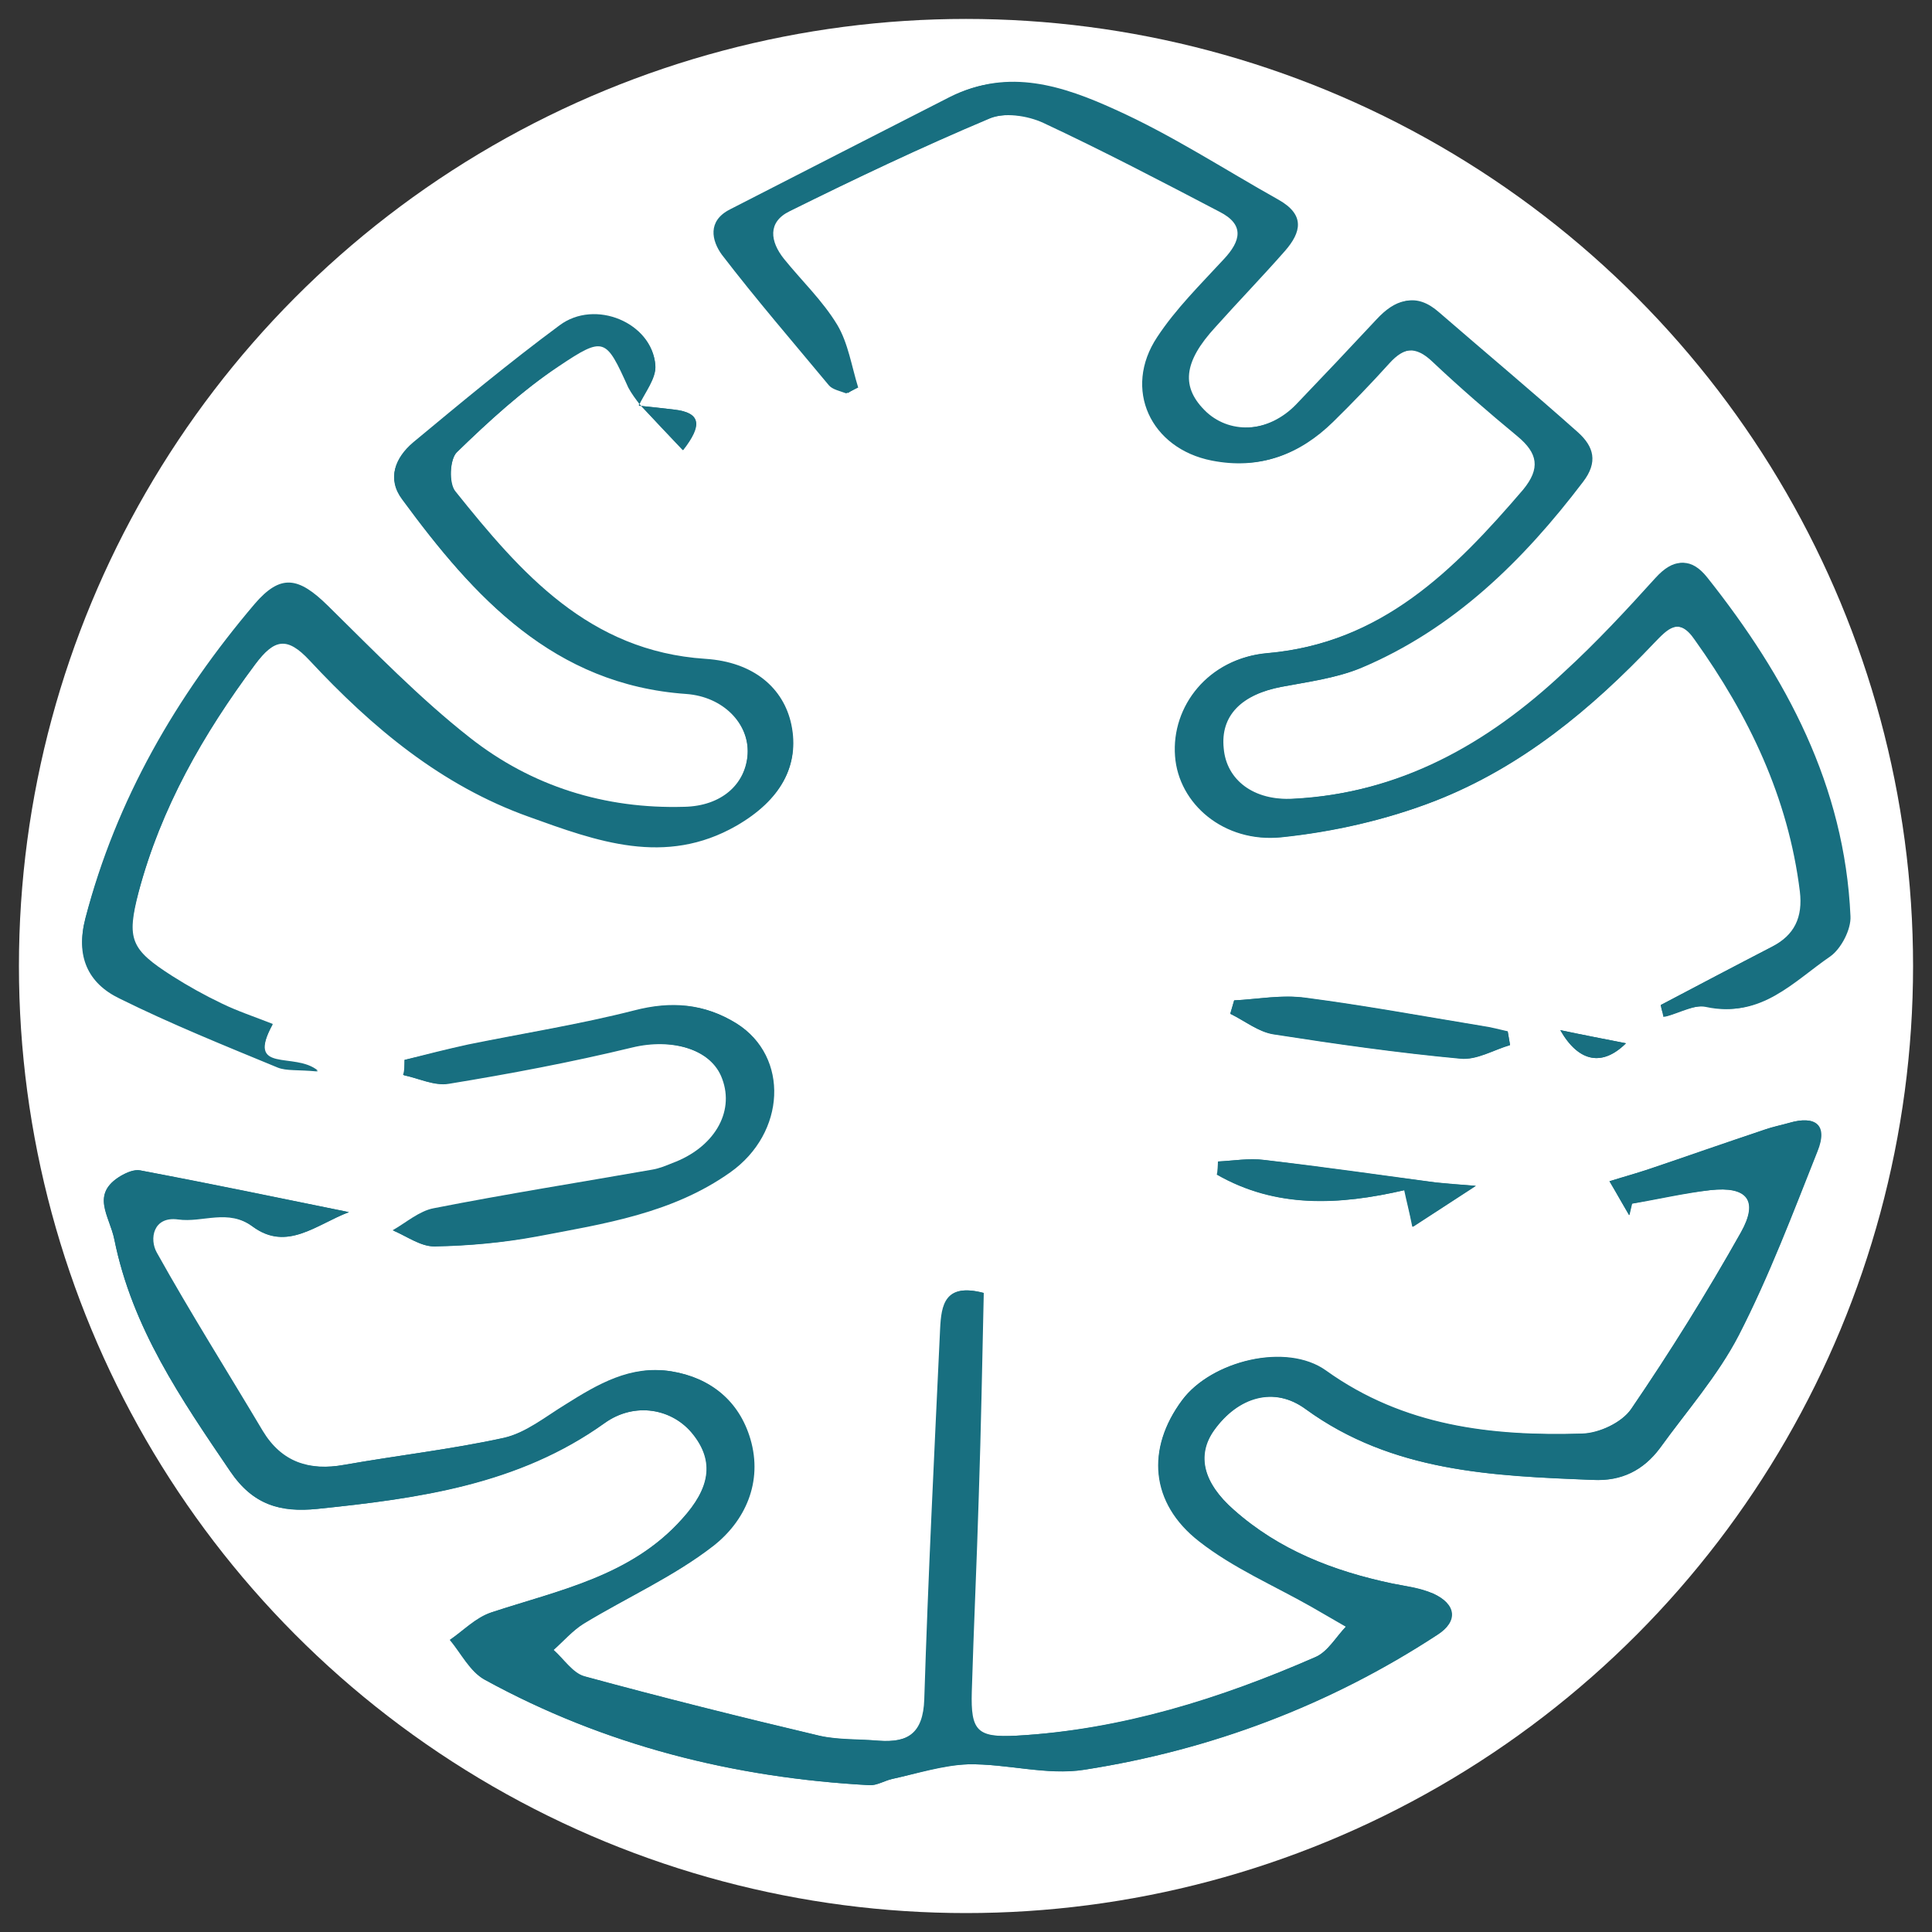
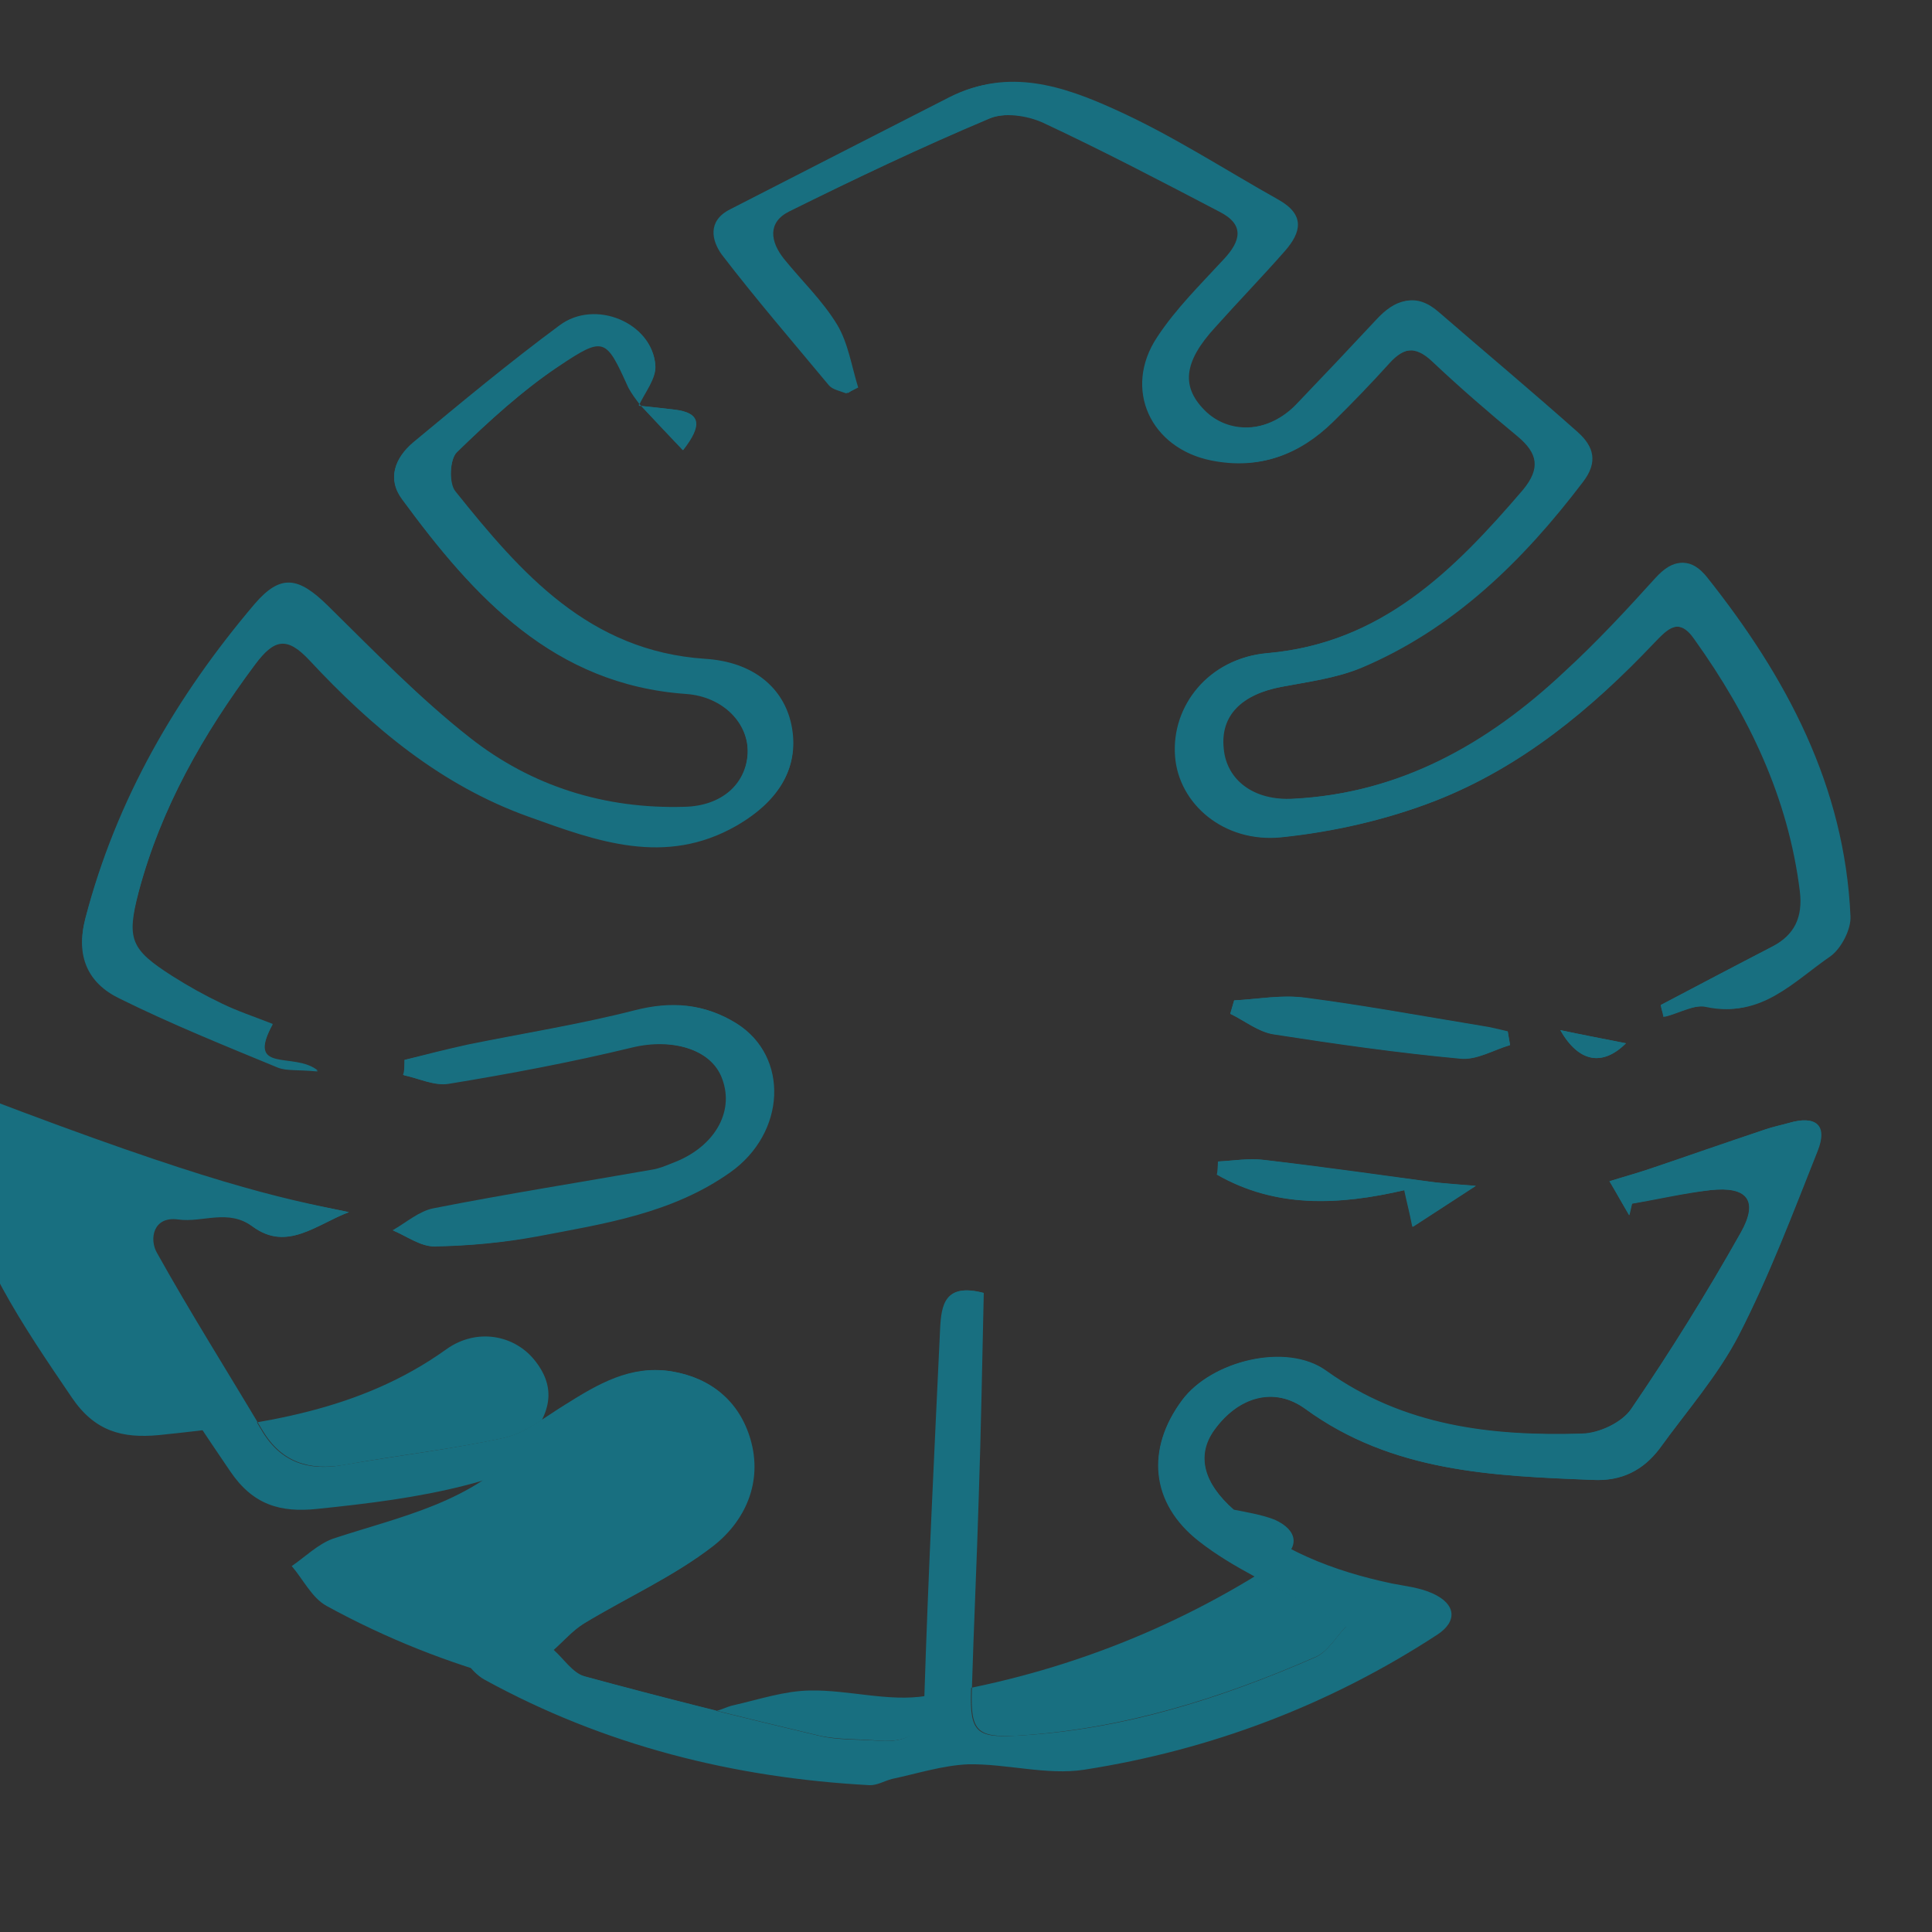
<svg xmlns="http://www.w3.org/2000/svg" version="1.1" id="Layer_1" x="0px" y="0px" viewBox="0 0 500 500" style="enable-background:new 0 0 500 500;" xml:space="preserve">
  <rect x="0" y="0" width="500" height="500" fill="#333333" stroke="none" />
  <style type="text/css">
	.st0{fill:#FFFFFF;}
	.st1{fill:#186F80;}
</style>
  <g>
-     <circle class="st0" cx="250" cy="250" r="245.1" />
    <g>
      <path class="st1" d="M165.6,104.7c3.5,3.8,7.1,7.6,11.1,11.8c5-6.5,4.7-9.7-2.3-10.5c-3-0.3-6-0.7-9.1-1c1.6-3.4,4.6-7.1,4.3-10.4    c-0.9-11-15.6-17.1-24.8-10.2c-12.9,9.6-25.3,20-37.9,30.3c-4.7,3.9-6.8,9.3-2.8,14.6c18.6,25.3,39.2,47.9,73.5,50.3    c9.6,0.7,16.3,7.7,15.9,15.6c-0.4,7.9-6.7,13.6-16.4,13.8c-20.5,0.5-39.5-5.3-55.5-17.9c-13.1-10.3-24.8-22.4-36.7-34.1    c-7.7-7.5-12.3-8.3-19-0.5c-20.3,24-35.7,50.7-43.8,81.3c-2.6,9.7,0.7,16.7,8.8,20.6c13.3,6.6,27.2,12.2,41,17.9    c2.3,0.9,5.1,0.5,10.3,1c-5.9-5.1-18.9,1-11.7-12.1c-4.9-2-9.2-3.4-13.2-5.3c-4.4-2.1-8.7-4.5-12.8-7.1c-10.8-6.9-12-9.5-8.7-21.8    c5.8-21.8,16.8-41,30.2-59c5-6.7,8.3-7.3,14.1-1.1c16.2,17.4,34.1,32.4,56.8,40.5c17.5,6.3,35.2,12.9,53.7,2.3    c11.4-6.6,16.3-15.4,14.1-26c-1.9-9.4-9.6-16.2-22.3-17c-30-2-47.7-22.2-64.6-43.3c-1.7-2.1-1.5-8.4,0.4-10.3    c8.2-8,16.9-16,26.4-22.3c11.8-7.9,12.2-7.3,18,5.5C163.4,101.8,164.5,103.3,165.6,104.7 M90.3,313.7c-18.7-3.8-36.3-7.4-54-10.8    c-1.6-0.3-3.5,0.5-5,1.4c-8,4.7-2.9,10.3-1.7,16.5c4.6,22.8,17.3,41.3,30,60c5.9,8.7,13,10.7,22.5,9.7    c26.2-2.7,51.9-6.3,74.3-22.2c7.8-5.6,17.7-3.8,23,3c5.5,7,4.3,13.9-2.9,21.8c-13.2,14.8-31.8,18.4-49.4,24.2    c-4,1.3-7.2,4.7-10.7,7.1c2.9,3.5,5.2,8.2,9,10.3c31,17,64.4,25.4,99.6,27.3c1.9,0.1,3.9-1.1,5.8-1.6c6.6-1.4,13.1-3.5,19.7-3.8    c10-0.2,20.4,2.9,30.1,1.4c32.7-5.1,63.4-16.7,91.3-34.9c5.4-3.5,4.9-8-1.1-10.7c-3.2-1.5-7-1.9-10.6-2.6    c-15.1-3.2-29.2-8.6-41-19.1c-7.8-7-9.7-14.1-5.1-20.5c6.3-8.8,15.5-11.6,23.8-5.5c22.4,16.3,48.3,17.2,74.3,18.3    c7.4,0.3,13.1-2.5,17.3-8.2c7-9.6,15-18.7,20.4-29.2c7.9-15.3,14-31.6,20.4-47.7c2.6-6.7-0.5-9.3-7.3-7.3c-2.1,0.6-4.2,1-6.2,1.7    c-10.2,3.5-20.4,7.1-30.8,10.5c-2.8,0.9-5.6,1.8-9.5,2.9c2.1,3.5,3.6,6.2,5.1,8.8c0.2-1,0.5-2,0.7-3c6.8-1.3,13.6-2.8,20.3-3.5    c9.5-1,12.6,2.6,7.9,11c-8.8,15.6-18.3,30.9-28.4,45.7c-2.4,3.5-8.3,6.3-12.8,6.4c-23.5,0.7-46.1-1.9-66.2-16.3    c-10.3-7.4-29.7-2.5-37.2,7.6c-9.3,12.5-8.3,26.6,4.4,36.5c8.8,6.9,19.3,11.4,29,16.9c3,1.7,6,3.5,9,5.2c-2.6,2.7-4.7,6.5-7.9,7.9    c-24.7,10.8-50.3,18.9-77.5,20.3c-10.2,0.6-11.9-1.1-11.6-11.4c0.5-16.8,1.3-33.6,1.8-50.4c0.5-17.6,0.8-35.2,1.3-52.8    c-9.9-2.6-10.8,3.1-11.1,9.3c-1.5,32-3.1,64-4.1,95.9c-0.3,8.8-4.3,11.3-11.9,10.7c-5.2-0.4-10.5-0.1-15.4-1.3    c-20.3-4.8-40.7-9.9-60.9-15.4c-3-0.8-5.3-4.5-7.9-6.8c2.6-2.3,4.9-5,7.8-6.8c11.2-6.8,23.3-12.1,33.5-20.1    c8.2-6.5,13-16.6,9.6-27.7c-2.9-9.8-10.2-15.9-20.4-17.5c-10.4-1.7-18.9,3.3-27.3,8.6c-5.1,3.1-10.2,7.3-15.9,8.6    c-13.7,3-27.6,4.6-41.4,7c-9.1,1.7-16.3-0.6-21.2-8.8C58.6,354.7,49,339.6,40.3,324c-1.9-3.4-0.9-9.4,5.5-8.6    c6.5,0.9,13-2.9,19.4,1.9C74.3,324,81.9,316.9,90.3,313.7 M429.8,260.1c0.2,1,0.5,2.1,0.7,3.1c3.6-0.9,7.6-3.3,11-2.6    c13.8,3,22.2-6.6,31.7-13c2.8-2,5.4-7,5.2-10.4c-1.6-33.7-16.5-61.9-37.1-87.7c-4.1-5.1-8.2-5.1-12.9,0.1    c-7.5,8.3-15.3,16.7-23.6,24.3c-19.9,18.7-42.7,31.5-70.6,32.9c-10.3,0.5-17.2-4.9-18-13c-0.8-8.4,4.7-14,15.2-16    c6.9-1.3,14-2.2,20.3-4.8c24-10.1,41.9-27.7,57.5-48.2c3.9-5.1,2.8-9.2-1.3-12.8c-11.9-10.5-24-20.6-36-31.1    c-6-5.2-11-3.3-15.7,1.8c-6.9,7.4-13.8,14.7-20.8,22c-7,7.2-17.1,8-23.6,2.1c-6.8-6.4-6.2-13,2.3-22.1c6-6.5,12.1-12.9,17.9-19.6    c4.4-4.9,5.3-9.5-1.6-13.3c-14.2-7.8-27.7-16.7-42.4-23.4c-13.2-5.9-27.5-10.7-42.2-3.3c-19,9.7-38,19.4-56.9,29.1    c-5.9,3-4.7,8.1-2.1,11.7c8.9,11.6,18.4,22.6,27.7,33.8c0.9,1.1,2.9,1.5,4.5,2.1c0.8-0.4,1.8-0.8,2.6-1.4    c-1.8-5.4-2.6-11.4-5.4-16.2c-3.8-6.2-9.2-11.4-13.8-17.1c-3.7-4.5-4.4-9.5,1.4-12.3c17.2-8.4,34.4-16.7,52-24.1    c4-1.7,10.1-0.8,14.2,1.1c15.4,7.2,30.5,15.1,45.6,23c6.5,3.3,5.6,7.5,1.1,12.3c-6,6.5-12.4,12.8-17.2,20.1    c-9,13.5-1.7,28.9,14.1,32c12.2,2.4,22.3-1.4,30.9-9.9c5-4.9,9.8-10,14.6-15.2c3.9-4.2,7.2-4.7,11.6-0.5    c7.1,6.7,14.5,13.1,22,19.3c5.3,4.4,6,8.3,1.5,13.8c-17.9,20.9-36.7,39.8-66.5,42.4c-14.9,1.3-24.6,13.6-23.6,26.6    c0.9,12.3,12.6,22.5,27.5,21c13.5-1.4,27.1-4.5,39.7-9.4c22.2-8.7,40.4-23.7,56.6-40.9c3.4-3.6,6.5-7,10.7-0.8    c14,19.6,24.2,40.8,27.2,65.1c0.8,6.7-1.4,11.3-7.2,14.3C449.1,249.9,439.5,255,429.8,260.1 M104.7,274.3c0,1.4-0.1,2.6-0.1,4    c3.9,0.8,7.8,2.8,11.5,2.2c15.9-2.6,31.8-5.6,47.5-9.4c10.2-2.5,20.8,0.4,23.6,8.2c3.2,8.8-2.2,17.9-12.9,21.8    c-1.8,0.6-3.4,1.4-5.2,1.7c-18.9,3.3-37.8,6.4-56.6,10c-3.8,0.7-7.1,3.8-10.6,5.7c3.5,1.5,7.2,4.2,10.7,4.1    c8.9-0.2,17.7-1,26.4-2.6c17.3-3.3,34.9-5.9,50-16.6c14.4-10.2,15.3-29.9,1.7-38.5c-8.2-5.1-16.8-5.8-26.3-3.3    c-14.1,3.6-28.6,5.8-42.9,8.8C115.6,271.6,110.2,273.1,104.7,274.3 M319.4,258.9c-0.3,1.1-0.7,2.4-1,3.5c3.8,1.8,7.3,4.7,11.2,5.3    c16.1,2.5,32.2,4.8,48.4,6.3c4.2,0.4,8.6-2.3,12.8-3.5c-0.2-1.1-0.4-2.4-0.6-3.5c-2.2-0.4-4.4-1-6.6-1.4    c-15.2-2.5-30.5-5.3-45.7-7.3C331.9,257.3,325.5,258.6,319.4,258.9 M315.2,300.6c0,1.1-0.1,2.3-0.1,3.4c15.1,8.7,31.5,7.9,48.5,4    c0.6,2.9,1.1,5.5,2.1,9.5c5.4-3.5,10.1-6.6,16.3-10.6c-4.7-0.4-7.6-0.6-10.5-0.9c-14.7-2-29.5-4.1-44.2-5.8    C323.2,299.7,319.2,300.4,315.2,300.6 M403.8,266.6c4.8,8.4,11,9.4,17,3.4C415.2,268.9,409.9,267.9,403.8,266.6" />
-       <path class="st1" d="M90.3,313.7c-8.4,3.1-16,10.3-24.8,3.8c-6.5-4.8-13-1-19.4-1.9c-6.5-0.9-7.5,5.1-5.5,8.6    c8.7,15.6,18.3,30.8,27.4,46.1c4.9,8.1,12,10.4,21.2,8.8c13.8-2.5,27.7-4,41.4-7c5.6-1.3,10.7-5.4,15.9-8.6    c8.4-5.2,16.9-10.2,27.3-8.6c10.2,1.7,17.5,7.7,20.4,17.5c3.3,11.2-1.4,21.3-9.6,27.7c-10.2,7.9-22.3,13.3-33.5,20.1    c-2.9,1.8-5.2,4.5-7.8,6.8c2.6,2.3,4.9,5.9,7.9,6.8c20.2,5.5,40.6,10.6,60.9,15.4c5,1.1,10.3,0.8,15.4,1.3    c7.7,0.5,11.7-1.9,11.9-10.7c0.9-32,2.6-64,4.1-95.9c0.3-6.2,1.1-11.9,11.1-9.3c-0.4,17.5-0.7,35.1-1.3,52.8    c-0.5,16.8-1.3,33.6-1.8,50.4c-0.3,10.2,1.4,11.9,11.6,11.4c27.2-1.6,52.7-9.6,77.4-20.4c3.2-1.4,5.3-5.2,7.9-7.9    c-3-1.8-5.9-3.5-9-5.2c-9.7-5.5-20.2-10-29-16.9c-12.7-10-13.7-24-4.4-36.5c7.5-10.1,26.9-15,37.2-7.6    c20.1,14.4,42.8,17,66.2,16.3c4.5-0.1,10.4-2.9,12.8-6.4c10.1-14.8,19.6-30,28.4-45.7c4.7-8.3,1.6-12-7.9-10.9    c-6.8,0.8-13.6,2.4-20.3,3.5c-0.2,1-0.5,2-0.7,3c-1.6-2.6-3.1-5.2-5.1-8.8c3.9-1.3,6.8-2,9.5-2.9c10.2-3.5,20.4-7.1,30.8-10.5    c2-0.7,4.1-1.1,6.2-1.7c6.9-2,10,0.6,7.3,7.3c-6.4,16.1-12.5,32.3-20.4,47.7c-5.4,10.4-13.5,19.6-20.4,29.2    c-4.3,5.7-9.9,8.6-17.3,8.2c-26-1-51.8-2-74.3-18.3c-8.2-6-17.6-3.2-23.8,5.5c-4.6,6.5-2.7,13.7,5.1,20.5    c11.8,10.5,25.9,15.9,41,19.1c3.5,0.7,7.3,1.3,10.6,2.6c6,2.7,6.6,7.2,1.1,10.7c-27.8,18.2-58.5,29.8-91.3,34.9    c-9.7,1.6-20.1-1.6-30.1-1.4c-6.6,0.1-13.1,2.3-19.7,3.8c-2,0.4-4,1.7-5.8,1.6c-35.1-1.9-68.6-10.3-99.6-27.3    c-3.8-2.1-6-6.8-9-10.3c3.5-2.4,6.8-5.7,10.7-7.1c17.6-5.8,36.1-9.3,49.4-24.2c7.2-8,8.4-14.8,2.9-21.8c-5.3-6.8-15.2-8.6-23-3    c-22.3,16-48.1,19.5-74.4,22.2c-9.5,0.9-16.6-1-22.5-9.7c-12.7-18.7-25.4-37.1-30-60c-1.3-6.2-6.3-11.7,1.7-16.5    c1.5-0.8,3.4-1.7,5-1.4C54,306.2,71.7,309.9,90.3,313.7" />
+       <path class="st1" d="M90.3,313.7c-8.4,3.1-16,10.3-24.8,3.8c-6.5-4.8-13-1-19.4-1.9c-6.5-0.9-7.5,5.1-5.5,8.6    c8.7,15.6,18.3,30.8,27.4,46.1c4.9,8.1,12,10.4,21.2,8.8c13.8-2.5,27.7-4,41.4-7c5.6-1.3,10.7-5.4,15.9-8.6    c8.4-5.2,16.9-10.2,27.3-8.6c10.2,1.7,17.5,7.7,20.4,17.5c3.3,11.2-1.4,21.3-9.6,27.7c-10.2,7.9-22.3,13.3-33.5,20.1    c-2.9,1.8-5.2,4.5-7.8,6.8c2.6,2.3,4.9,5.9,7.9,6.8c20.2,5.5,40.6,10.6,60.9,15.4c5,1.1,10.3,0.8,15.4,1.3    c7.7,0.5,11.7-1.9,11.9-10.7c0.9-32,2.6-64,4.1-95.9c0.3-6.2,1.1-11.9,11.1-9.3c-0.4,17.5-0.7,35.1-1.3,52.8    c-0.5,16.8-1.3,33.6-1.8,50.4c-0.3,10.2,1.4,11.9,11.6,11.4c27.2-1.6,52.7-9.6,77.4-20.4c3.2-1.4,5.3-5.2,7.9-7.9    c-3-1.8-5.9-3.5-9-5.2c-9.7-5.5-20.2-10-29-16.9c-12.7-10-13.7-24-4.4-36.5c7.5-10.1,26.9-15,37.2-7.6    c20.1,14.4,42.8,17,66.2,16.3c4.5-0.1,10.4-2.9,12.8-6.4c10.1-14.8,19.6-30,28.4-45.7c4.7-8.3,1.6-12-7.9-10.9    c-6.8,0.8-13.6,2.4-20.3,3.5c-0.2,1-0.5,2-0.7,3c-1.6-2.6-3.1-5.2-5.1-8.8c3.9-1.3,6.8-2,9.5-2.9c10.2-3.5,20.4-7.1,30.8-10.5    c2-0.7,4.1-1.1,6.2-1.7c6.9-2,10,0.6,7.3,7.3c-6.4,16.1-12.5,32.3-20.4,47.7c-5.4,10.4-13.5,19.6-20.4,29.2    c-4.3,5.7-9.9,8.6-17.3,8.2c-26-1-51.8-2-74.3-18.3c-8.2-6-17.6-3.2-23.8,5.5c-4.6,6.5-2.7,13.7,5.1,20.5    c3.5,0.7,7.3,1.3,10.6,2.6c6,2.7,6.6,7.2,1.1,10.7c-27.8,18.2-58.5,29.8-91.3,34.9    c-9.7,1.6-20.1-1.6-30.1-1.4c-6.6,0.1-13.1,2.3-19.7,3.8c-2,0.4-4,1.7-5.8,1.6c-35.1-1.9-68.6-10.3-99.6-27.3    c-3.8-2.1-6-6.8-9-10.3c3.5-2.4,6.8-5.7,10.7-7.1c17.6-5.8,36.1-9.3,49.4-24.2c7.2-8,8.4-14.8,2.9-21.8c-5.3-6.8-15.2-8.6-23-3    c-22.3,16-48.1,19.5-74.4,22.2c-9.5,0.9-16.6-1-22.5-9.7c-12.7-18.7-25.4-37.1-30-60c-1.3-6.2-6.3-11.7,1.7-16.5    c1.5-0.8,3.4-1.7,5-1.4C54,306.2,71.7,309.9,90.3,313.7" />
      <path class="st1" d="M429.8,260.1c9.7-5.1,19.4-10.2,29.1-15.2c5.8-3,8-7.6,7.2-14.3c-3-24.3-13.3-45.4-27.2-65.1    c-4.4-6-7.3-2.7-10.7,0.8c-16.3,17.2-34.4,32.2-56.6,40.9c-12.6,4.9-26.3,8-39.7,9.4c-14.9,1.6-26.6-8.7-27.4-21    c-0.9-13,8.7-25.3,23.6-26.6c29.9-2.6,48.7-21.6,66.5-42.4c4.6-5.4,3.9-9.4-1.4-13.8c-7.5-6.2-14.9-12.6-22-19.3    c-4.4-4.2-7.8-3.7-11.6,0.5c-4.7,5.2-9.6,10.3-14.6,15.2c-8.6,8.4-18.7,12.3-30.9,9.9c-15.7-3.1-23-18.6-14.1-32    c4.9-7.3,11.2-13.7,17.2-20.1c4.5-4.8,5.4-9-1.1-12.3c-15.1-7.8-30.1-15.9-45.6-23c-4.1-1.9-10.2-2.7-14.2-1.1    c-17.6,7.4-34.9,15.6-52,24.1c-5.7,2.8-5,7.8-1.4,12.3c4.6,5.7,10,10.8,13.8,17.1c2.8,4.7,3.7,10.7,5.4,16.2    c-0.8,0.4-1.8,0.8-2.6,1.4c-1.6-0.7-3.5-0.9-4.5-2.1c-9.4-11.2-19-22.2-27.7-33.8c-2.6-3.4-3.9-8.7,2.1-11.7    c19-9.7,38-19.4,56.9-29.1c14.7-7.5,29-2.7,42.2,3.3c14.7,6.6,28.3,15.5,42.4,23.4c6.9,3.9,5.9,8.4,1.6,13.3    c-5.8,6.6-12,13-17.9,19.6c-8.4,9.1-9.1,15.7-2.3,22.1c6.5,5.9,16.6,5.1,23.6-2.1c7-7.2,13.9-14.6,20.8-22c4.8-5.1,9.8-7,15.7-1.8    c12,10.4,24.1,20.5,36,31.1c4.1,3.7,5.2,7.7,1.3,12.8c-15.5,20.4-33.5,38.1-57.5,48.2c-6.4,2.6-13.5,3.5-20.3,4.8    c-10.6,2-16.1,7.5-15.2,16c0.7,8.1,7.7,13.6,18,13c27.9-1.4,50.7-14.2,70.6-32.9c8.2-7.7,16-16,23.6-24.3    c4.7-5.1,8.9-5.1,12.9-0.1c20.5,25.8,35.6,54,37.1,87.7c0.2,3.4-2.4,8.4-5.2,10.4c-9.5,6.5-17.9,16.1-31.7,13    c-3.3-0.7-7.3,1.7-11,2.6C430.2,262.2,430,261.2,429.8,260.1" />
      <path class="st1" d="M165.6,104.7c-0.9-1.6-2.2-3-2.9-4.6c-5.8-12.8-6.3-13.5-18-5.5c-9.5,6.5-18.1,14.3-26.4,22.3    c-1.9,1.8-2.2,8.2-0.4,10.3c16.9,21.1,34.5,41.3,64.6,43.3c12.6,0.8,20.3,7.6,22.3,17c2.2,10.5-2.7,19.4-14.2,26    c-18.4,10.6-36.2,3.9-53.6-2.3c-22.7-8-40.7-23.2-56.8-40.5c-5.7-6.2-9.1-5.6-14.1,1.1c-13.5,18-24.4,37.2-30.2,59    c-3.2,12.3-2.1,14.9,8.7,21.8c4.1,2.6,8.4,5,12.8,7.1c4.1,2,8.4,3.4,13.2,5.3c-7.1,13.1,5.7,7,11.7,12.1c-5.1-0.4-8-0.1-10.3-1    c-13.8-5.7-27.6-11.3-41-17.9c-8-4-11.4-10.8-8.9-20.6c8-30.7,23.5-57.4,43.8-81.3c6.7-7.8,11.3-7.1,19,0.5    c11.9,11.7,23.7,23.9,36.7,34.1c16,12.6,34.9,18.5,55.5,17.9c9.6-0.2,15.9-5.8,16.4-13.8c0.4-7.9-6.2-14.9-15.9-15.6    c-34.3-2.4-55-24.9-73.5-50.3c-4-5.3-1.8-10.7,2.8-14.6c12.4-10.3,24.8-20.6,37.9-30.3c9.2-6.9,23.9-0.7,24.8,10.2    c0.3,3.3-2.8,7-4.3,10.4L165.6,104.7z" />
      <path class="st1" d="M104.7,274.3c5.5-1.4,11-2.8,16.5-4c14.3-2.9,28.8-5.2,42.9-8.8c9.6-2.5,18.1-1.8,26.3,3.3    c13.8,8.6,12.7,28.3-1.7,38.5c-15,10.6-32.6,13.3-50,16.6c-8.7,1.7-17.5,2.5-26.4,2.6c-3.5,0.1-7.1-2.6-10.7-4.1    c3.5-2,6.9-5,10.6-5.7c18.8-3.7,37.8-6.7,56.6-10c1.8-0.3,3.5-1,5.2-1.7c10.6-3.9,16.2-13,12.9-21.8c-2.8-7.8-13.3-10.7-23.6-8.2    c-15.6,3.8-31.5,6.7-47.5,9.4c-3.6,0.6-7.6-1.4-11.5-2.2C104.7,277,104.7,275.7,104.7,274.3" />
      <path class="st1" d="M319.4,258.9c6.2-0.3,12.4-1.5,18.5-0.7c15.3,2,30.5,4.8,45.7,7.3c2.2,0.3,4.4,0.9,6.6,1.4    c0.2,1.1,0.4,2.4,0.6,3.5c-4.3,1.3-8.7,4-12.8,3.5c-16.2-1.5-32.3-3.8-48.4-6.3c-4-0.6-7.5-3.4-11.2-5.3    C318.7,261.2,319.1,260,319.4,258.9" />
      <path class="st1" d="M315.2,300.6c4-0.2,8-0.9,11.9-0.4c14.8,1.8,29.5,3.9,44.2,5.8c2.9,0.4,5.8,0.5,10.5,0.9    c-6.2,4.1-10.8,7.1-16.3,10.6c-0.8-4.1-1.5-6.6-2.1-9.5c-17,4-33.3,4.7-48.5-4C315.2,302.9,315.2,301.7,315.2,300.6" />
      <path class="st1" d="M165.4,105c3,0.3,6,0.6,9.1,1c7,0.8,7.3,4.1,2.3,10.5c-4-4.3-7.5-8-11.2-11.8L165.4,105" />
      <path class="st1" d="M403.8,266.6c6.2,1.3,11.5,2.3,17,3.4C414.7,276,408.6,275,403.8,266.6" />
    </g>
  </g>
</svg>